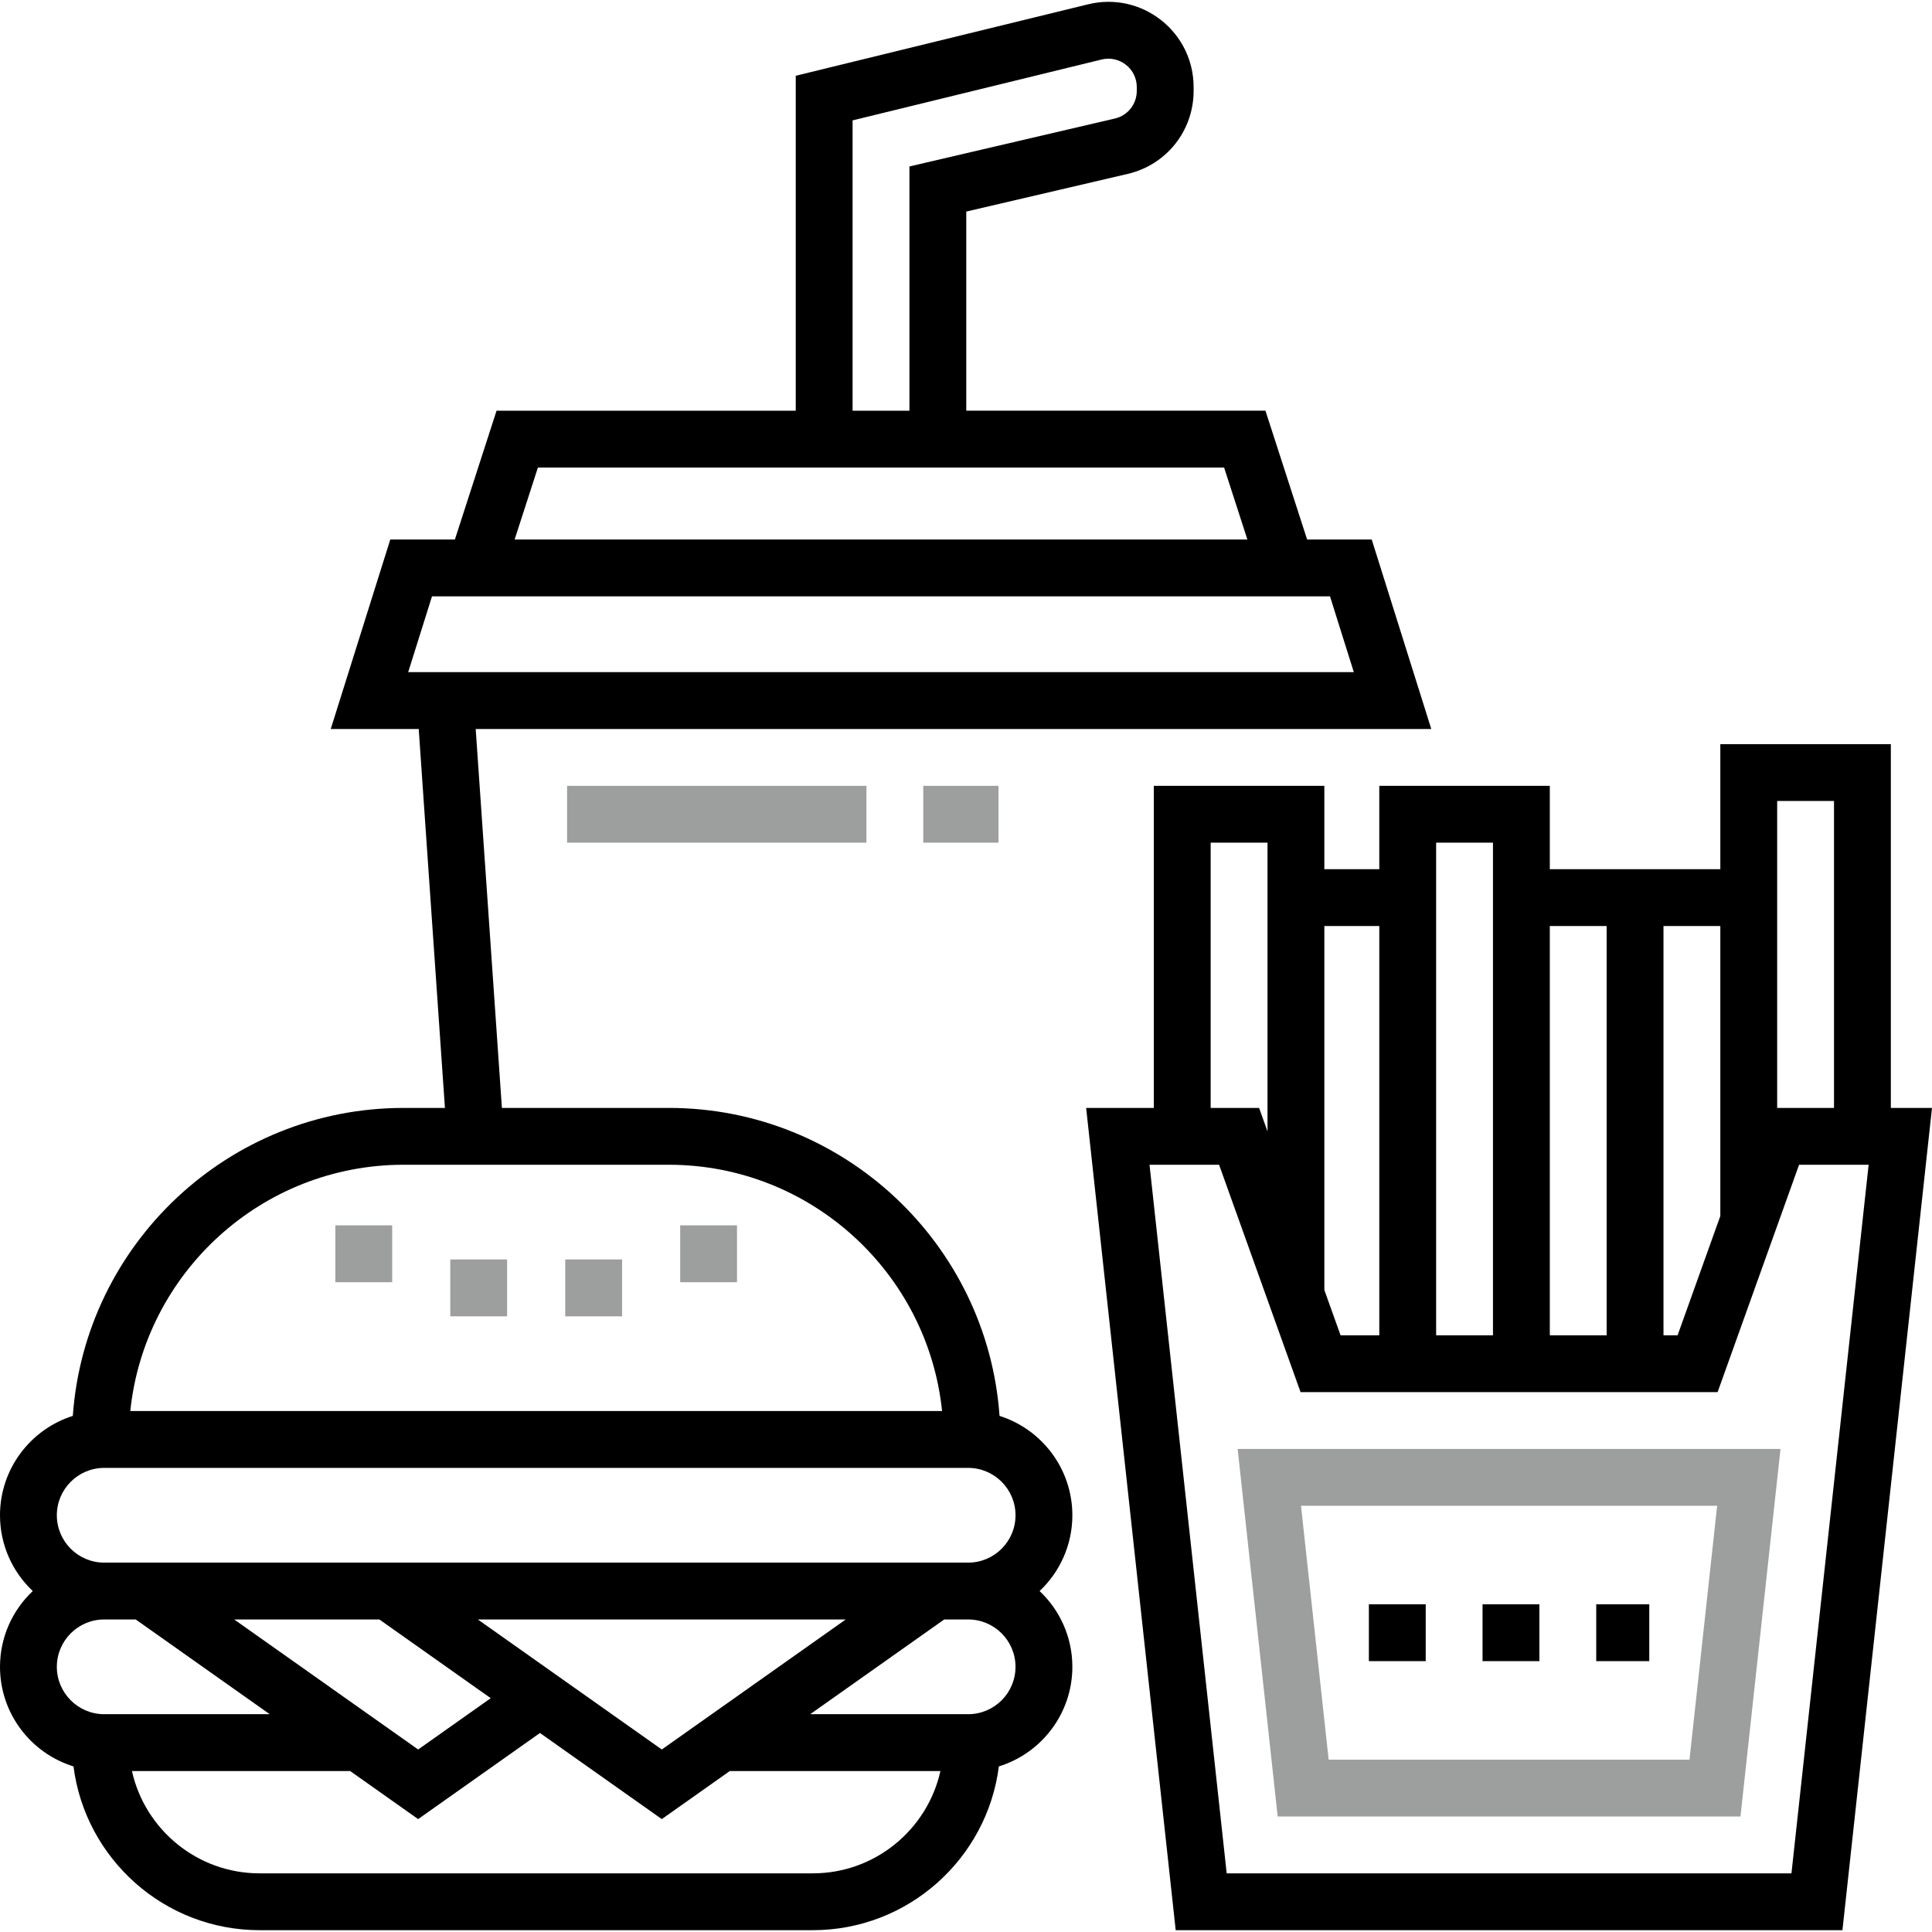
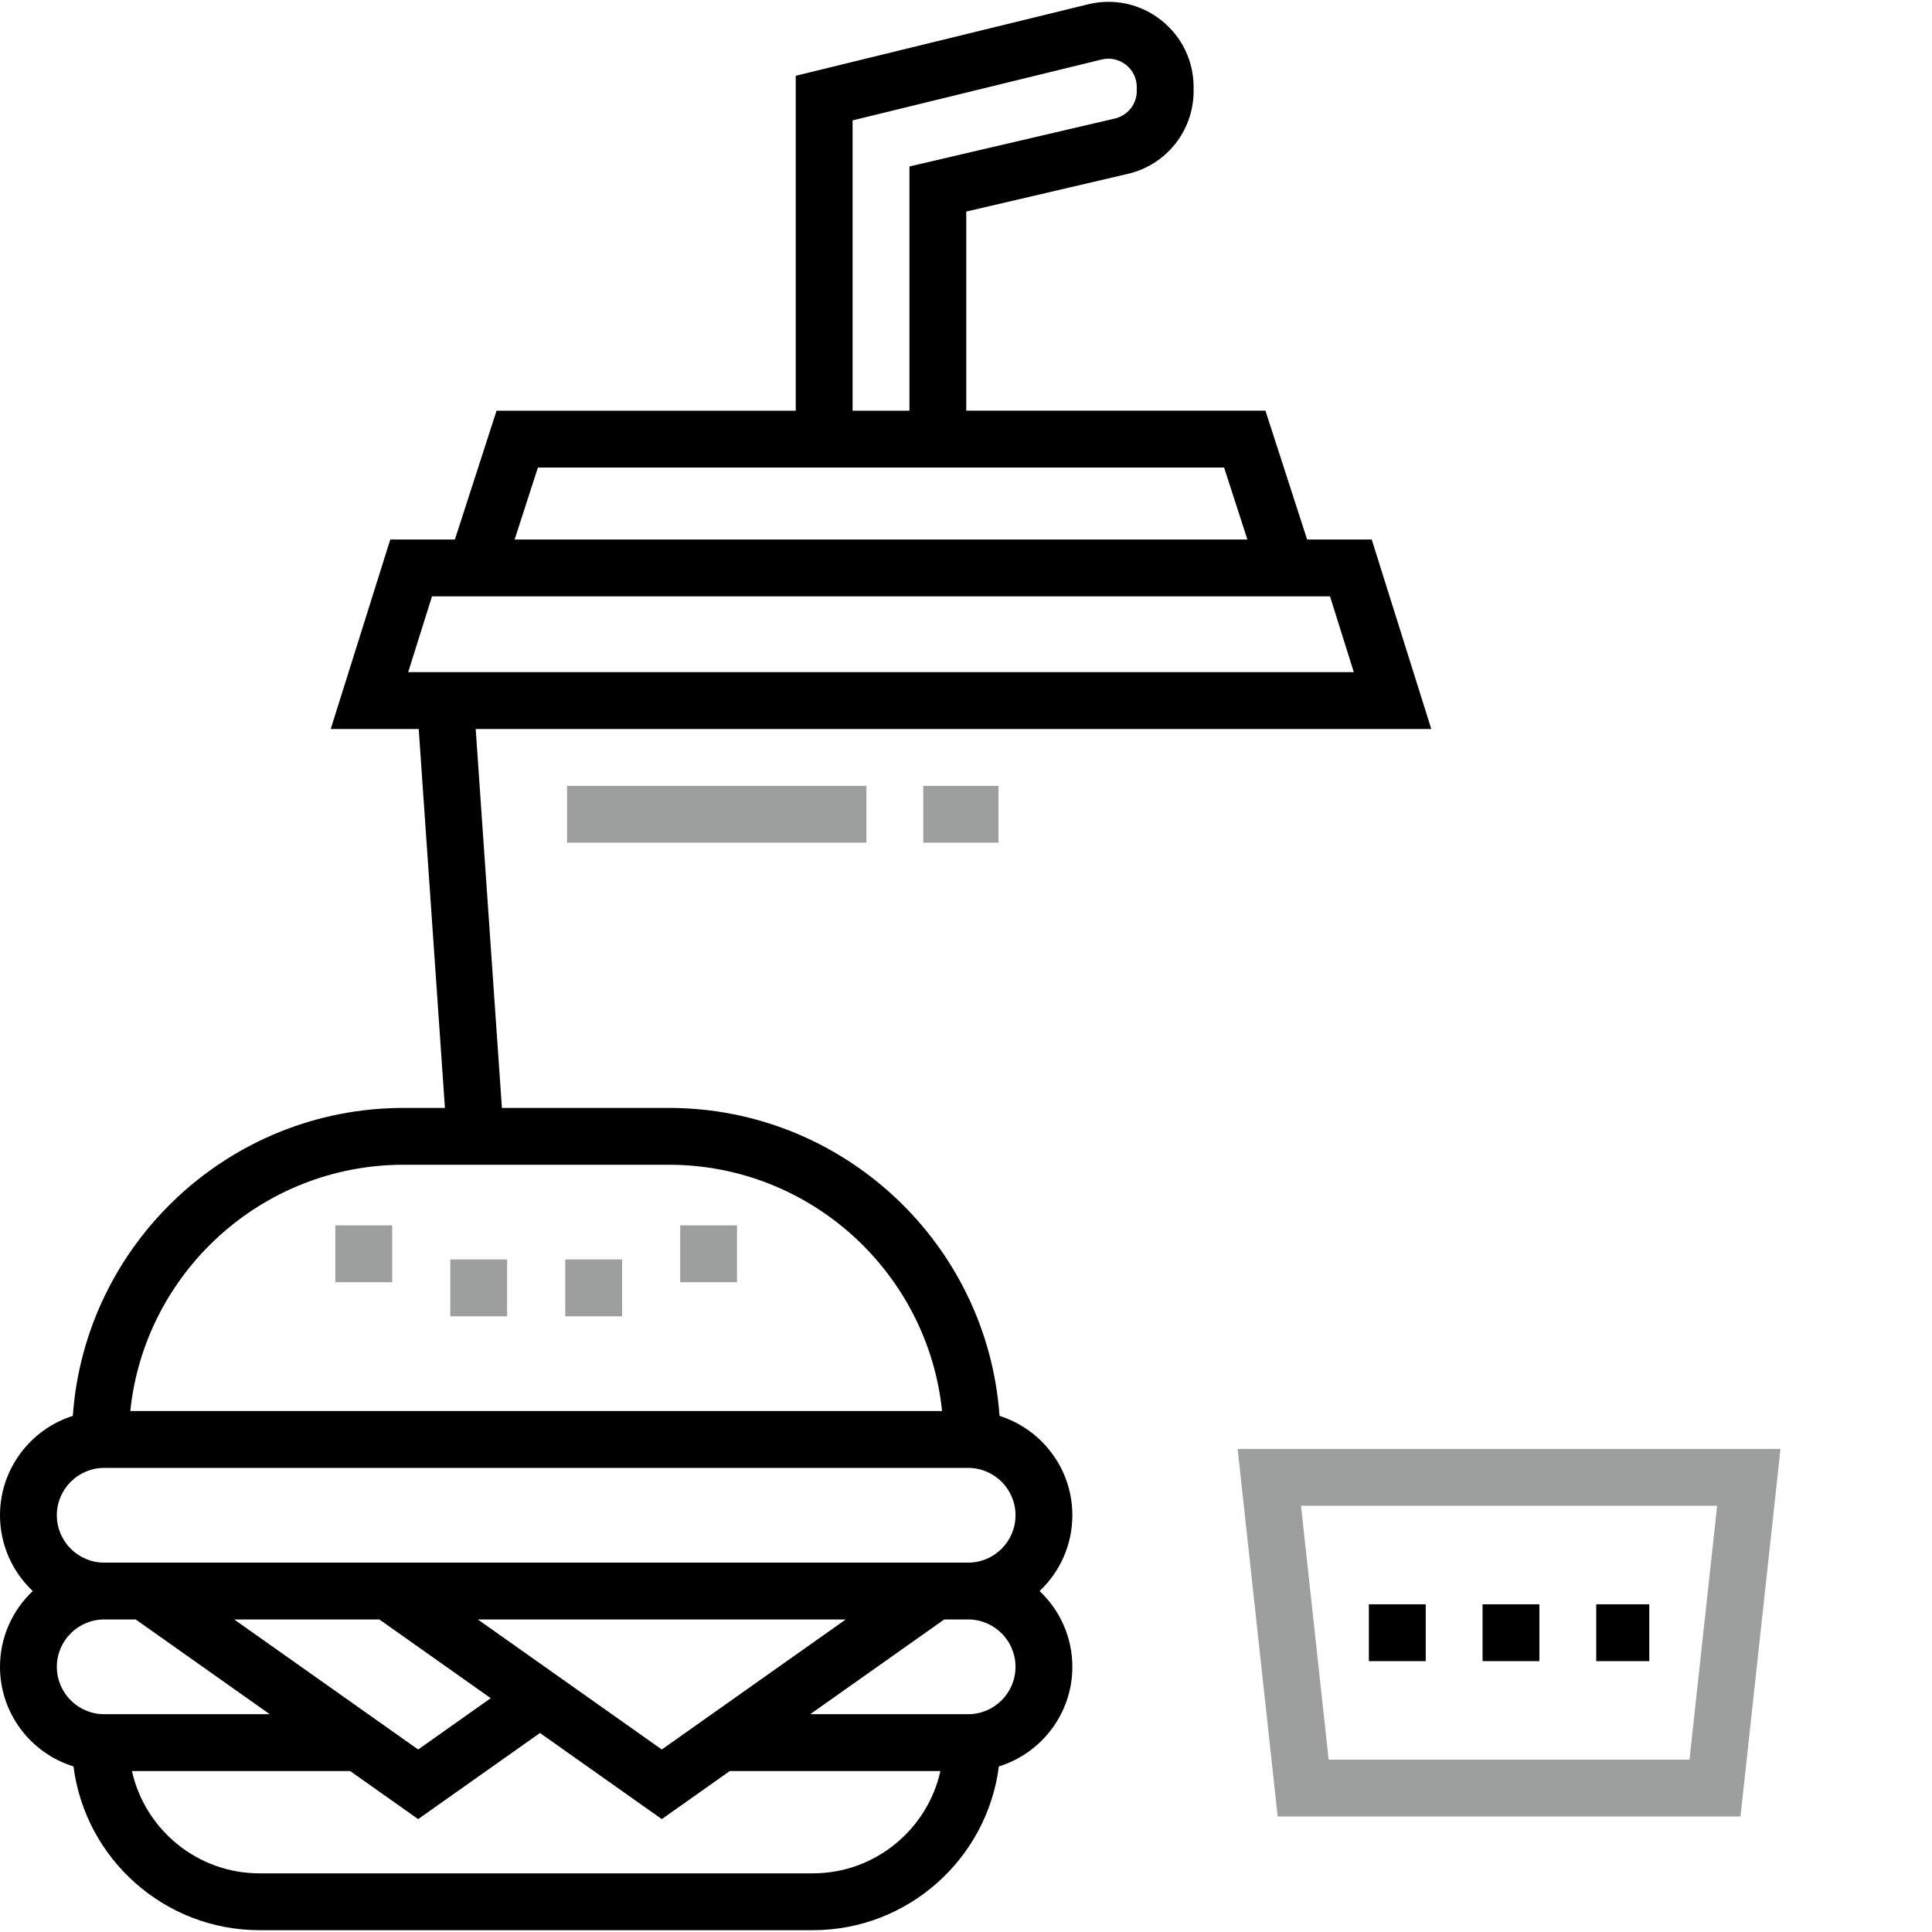
<svg xmlns="http://www.w3.org/2000/svg" width="512" height="512" viewBox="0 0 512 512" fill="none">
  <g clip-path="url(#clip0_943_34)">
    <path d="M284.186 401.559C284.186 389.228 276.062 378.76 264.886 375.223C261.671 329.681 223.588 293.609 177.24 293.609H133.01L126.063 193.189H379.302L363.522 142.979H346.402L335.356 108.836H256.07V56.069L298.86 46.084C309.141 43.685 316.321 34.637 316.321 24.08V23.087C316.321 16.104 313.171 9.627 307.679 5.315C302.186 1.004 295.145 -0.518 288.363 1.139L210.881 20.079V108.838H131.594L120.548 142.981H103.428L87.648 193.191H110.964L117.911 293.611H106.946C60.597 293.611 22.516 329.683 19.299 375.225C8.124 378.76 0 389.229 0 401.559C0 409.464 3.339 416.604 8.681 421.643C3.339 426.682 0 433.822 0 441.727C0 454.123 8.21 464.638 19.478 468.118C22.587 492.56 43.515 511.518 68.787 511.518H215.4C240.673 511.518 261.6 492.56 264.708 468.118C275.977 464.637 284.186 454.123 284.186 441.727C284.186 433.822 280.847 426.682 275.505 421.643C280.847 416.604 284.186 409.464 284.186 401.559ZM225.944 31.904L291.938 15.772C293.047 15.498 294.203 15.481 295.319 15.722C296.435 15.963 297.481 16.456 298.377 17.164C299.278 17.867 300.005 18.765 300.504 19.792C301.004 20.819 301.262 21.946 301.258 23.088V24.081C301.264 25.782 300.691 27.435 299.633 28.768C298.576 30.101 297.096 31.035 295.438 31.416L241.008 44.116V108.838H225.945V31.904H225.944ZM142.552 123.9H324.399L330.571 142.98H136.38L142.552 123.9ZM108.171 178.127L114.483 158.043H352.466L358.778 178.127H108.171ZM106.947 308.672H177.241C214.842 308.672 245.878 337.327 249.659 373.944H34.529C38.31 337.327 69.346 308.672 106.947 308.672ZM27.615 454.279C20.693 454.279 15.063 448.648 15.063 441.727C15.063 434.805 20.694 429.175 27.615 429.175H35.966L71.481 454.28H27.615V454.279ZM130.05 450.037L110.813 463.635L62.062 429.175H100.537L130.05 450.037ZM126.632 429.175H224.134L175.382 463.635L126.632 429.175ZM215.4 496.456H68.787C52.27 496.456 38.415 484.836 34.967 469.343H92.792L110.813 482.081L143.098 459.26L175.384 482.081L193.405 469.343H249.221C245.772 484.836 231.917 496.456 215.4 496.456ZM256.572 454.279H214.714L250.23 429.174H256.571C263.493 429.174 269.122 434.805 269.122 441.726C269.123 448.649 263.493 454.279 256.572 454.279ZM256.572 414.112H27.615C20.693 414.112 15.063 408.482 15.063 401.56C15.063 394.638 20.694 389.008 27.615 389.008H256.572C263.493 389.008 269.123 394.638 269.123 401.56C269.123 408.482 263.493 414.112 256.572 414.112Z" fill="black" />
-     <path d="M501.093 293.61V197.207H455.904V230.345H410.715V208.253H365.526V230.345H350.965V208.253H305.776V293.61H287.84L311.573 511.52H488.266L511.999 293.61H501.093ZM470.968 212.27H486.031V293.61H470.968V212.27ZM440.842 245.409H455.905V322.253L444.579 353.862H440.842V245.409ZM410.716 245.409H425.779V353.862H410.716V245.409ZM380.59 223.316H395.653V353.862H380.59V223.316ZM350.966 245.409H365.527V353.862H355.263L350.966 341.87V245.409ZM320.84 223.316H335.903V299.833L333.673 293.61H320.84V223.316ZM474.755 496.458H325.086L304.635 308.674H323.071L344.661 368.926H455.182L476.772 308.674H495.208L474.755 496.458Z" fill="black" />
    <path d="M327.988 383.985L338.597 481.392H461.244L471.852 383.985H327.988ZM447.733 466.329H352.108L344.78 399.048H455.06L447.733 466.329ZM88.871 324.736H103.934V339.799H88.871V324.736ZM119.329 333.774H134.392V348.837H119.329V333.774ZM149.796 333.774H164.859V348.837H149.796V333.774ZM180.253 324.736H195.316V339.799H180.253V324.736ZM150.278 208.25H229.609V223.313H150.278V208.25ZM244.672 208.25H264.608V223.313H244.672V208.25Z" fill="#9D9E9E" />
    <path d="M392.891 425.156H407.954V440.219H392.891V425.156ZM423.017 425.156H437.076V440.219H423.017V425.156ZM362.766 425.156H377.829V440.219H362.766V425.156Z" fill="black" />
  </g>
  <defs>
    <clipPath id="clip0_943_34">
      <rect width="512" height="512" fill="white" />
    </clipPath>
  </defs>
</svg>